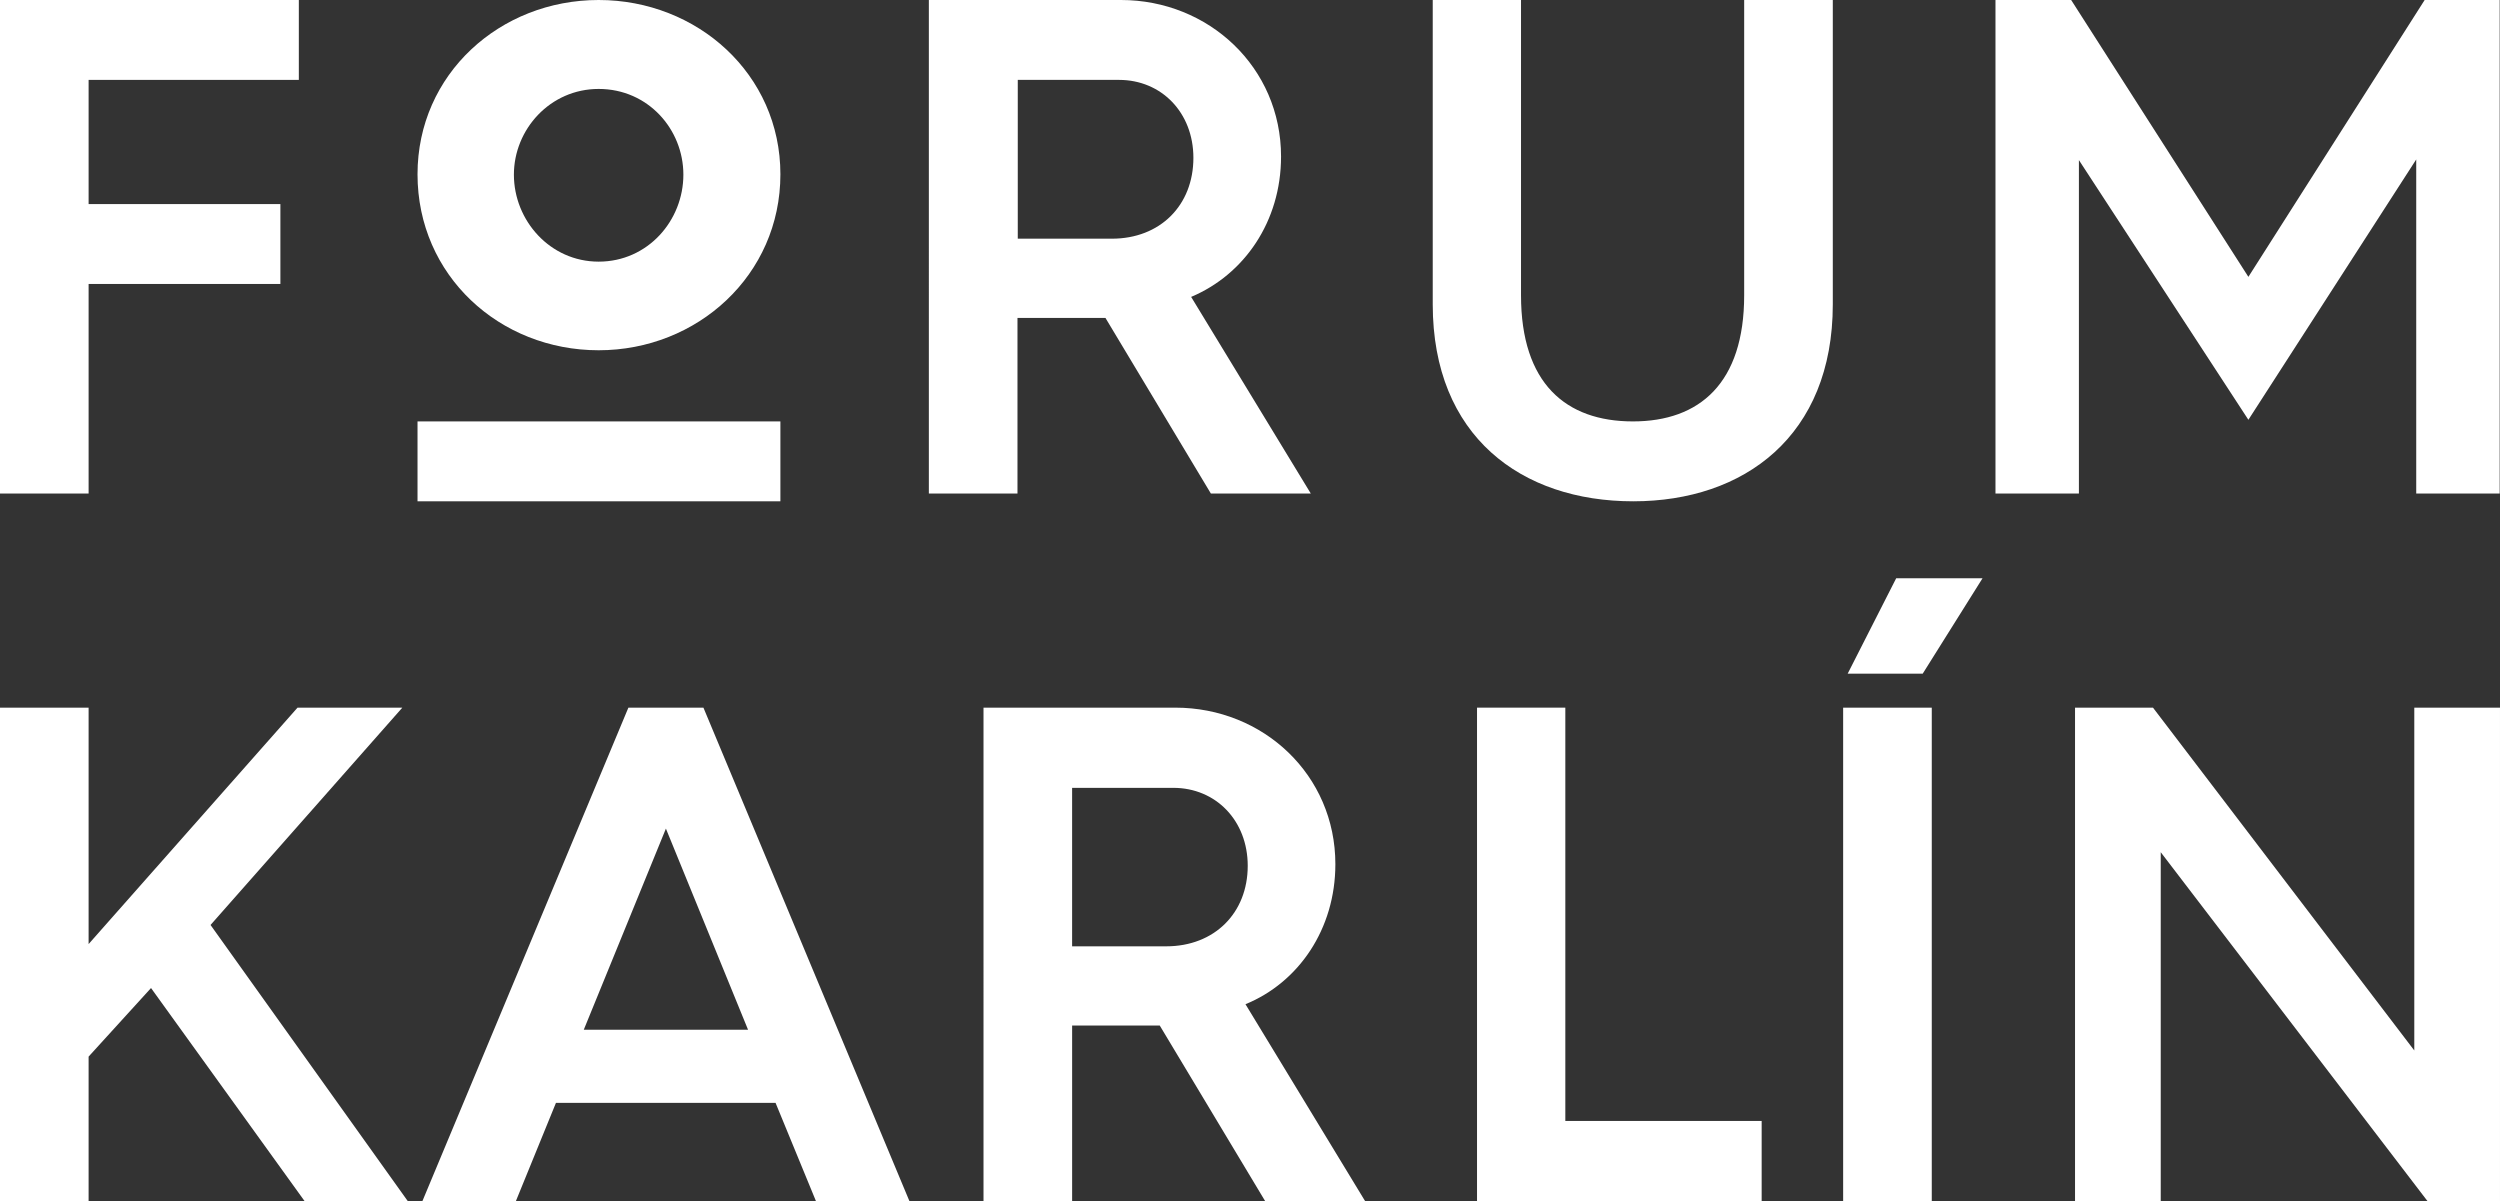
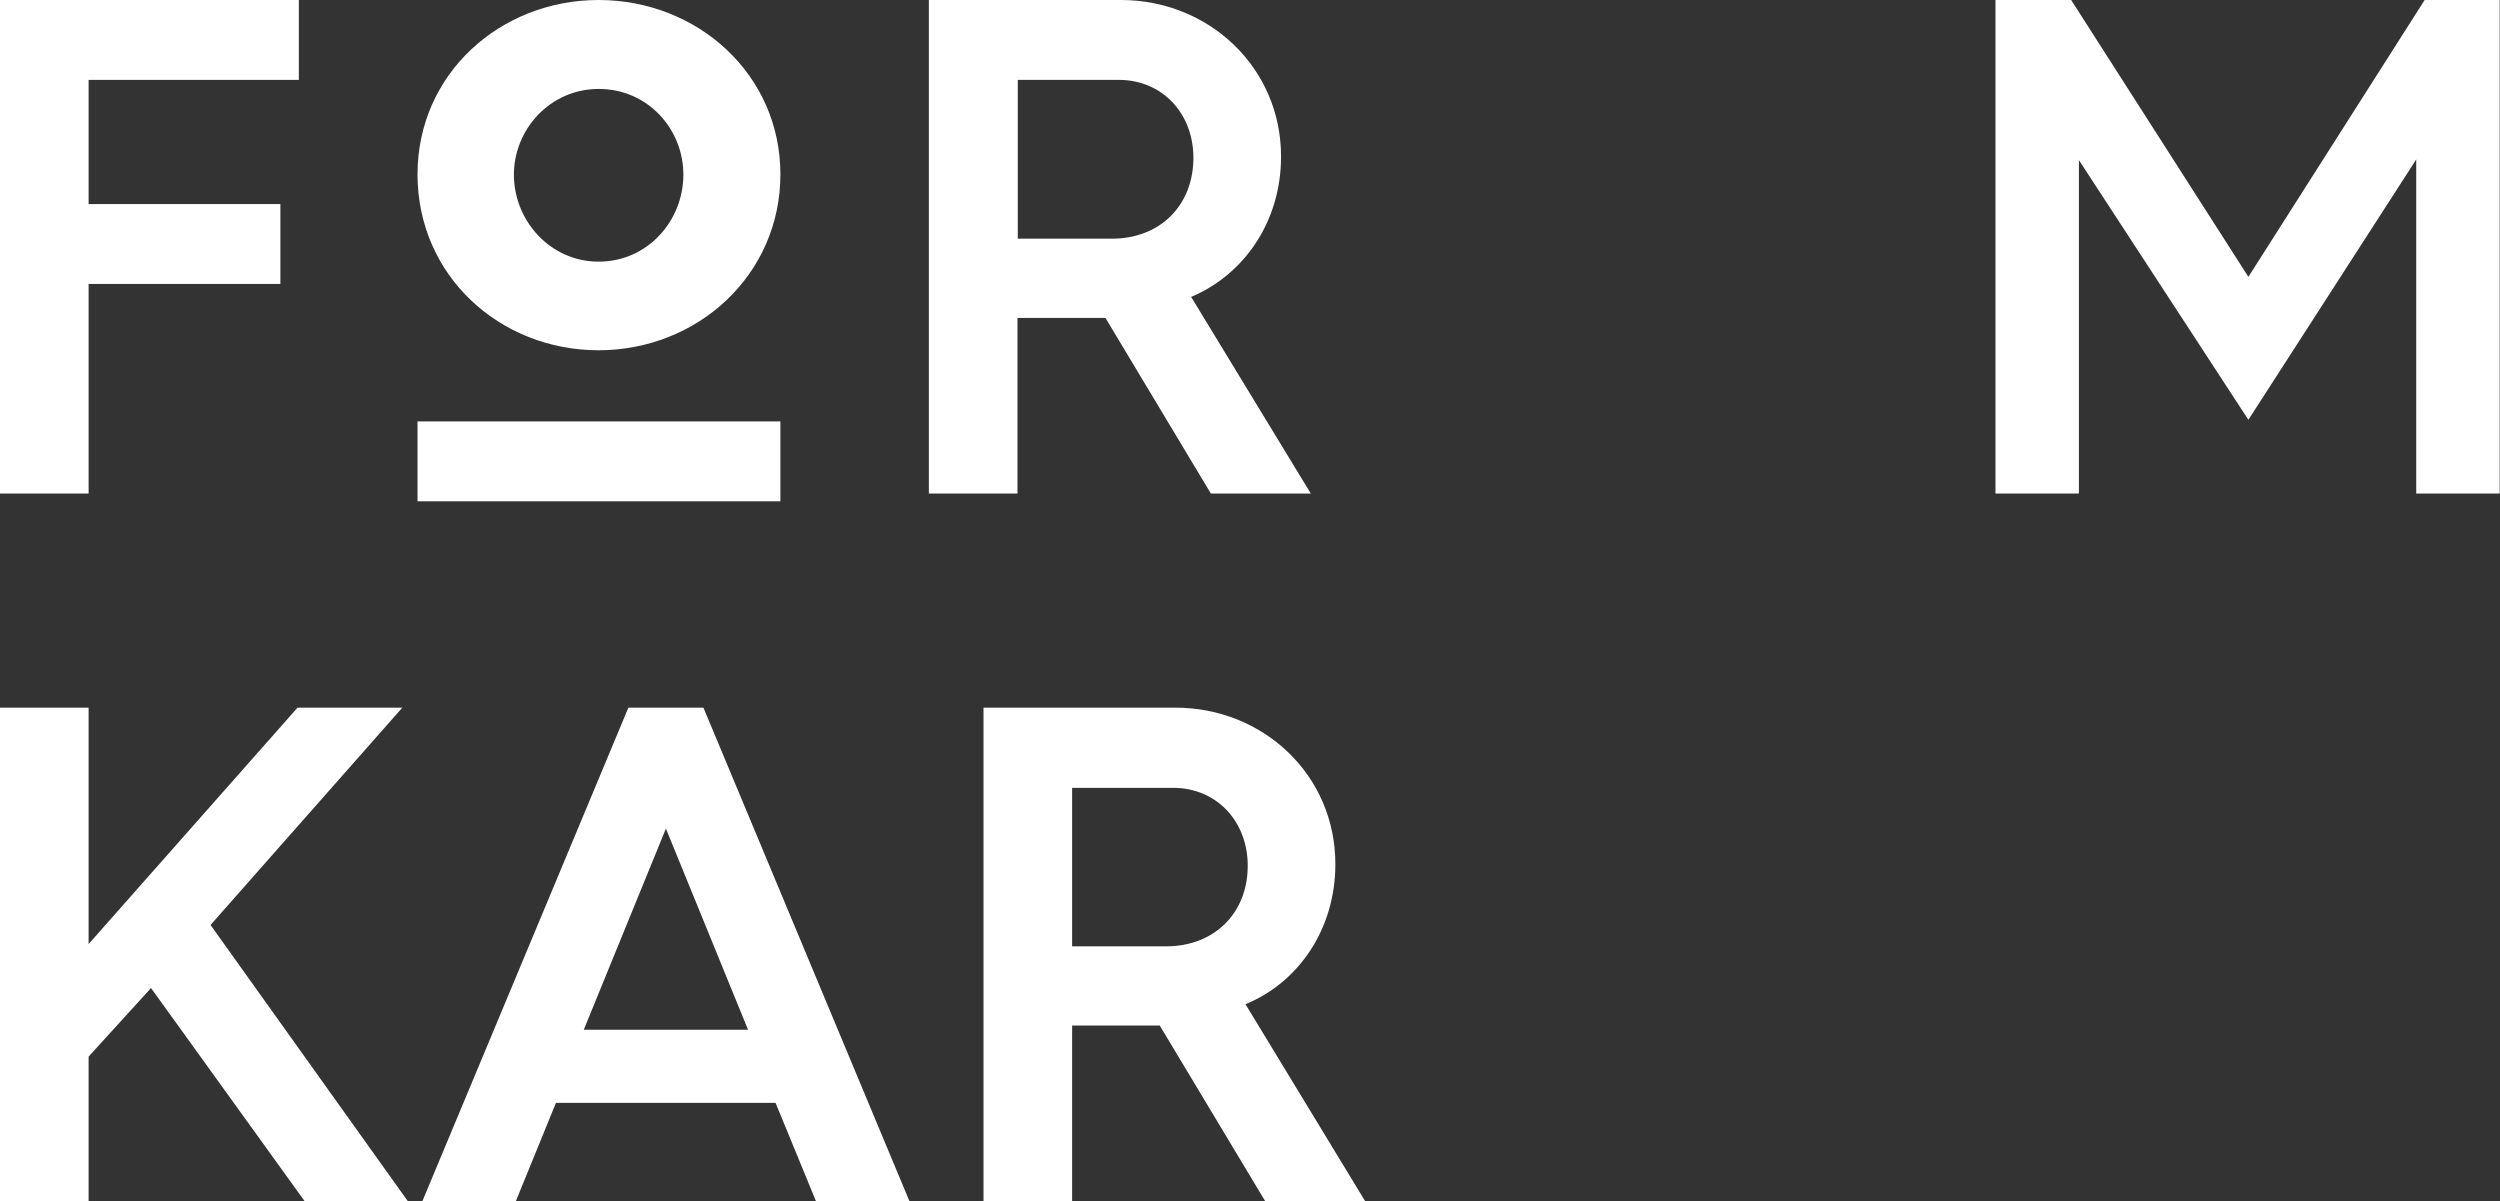
<svg xmlns="http://www.w3.org/2000/svg" version="1.1" id="Vrstva_1" x="0px" y="0px" width="219.114px" height="105.277px" viewBox="315.638 18.226 219.114 105.277" enable-background="new 315.638 18.226 219.114 105.277" xml:space="preserve">
  <rect x="315.638" y="18.226" width="219.114" height="105.277" fill="#333333" stroke="none" />
  <g>
    <polygon fill="#FFFFFF" points="315.638,18.226 341.829,18.226 341.829,25.228 323.404,25.228 323.404,36.113 340.213,36.113    340.213,43.114 323.404,43.114 323.404,61.482 315.638,61.482  " />
    <rect x="352.232" y="55.161" fill="#FFFFFF" width="31.804" height="7.002" />
    <path fill="#FFFFFF" d="M368.106,41.158c-4.252,0-7.427-3.6-7.427-7.625c0-3.968,3.175-7.512,7.427-7.512   c4.337,0,7.427,3.544,7.427,7.512C375.533,37.558,372.415,41.158,368.106,41.158 M368.106,18.226   c-8.646,0-15.874,6.491-15.874,15.278c0,8.873,7.2,15.421,15.874,15.421c8.646,0,15.931-6.576,15.931-15.421   C384.037,24.718,376.751,18.226,368.106,18.226" />
    <path fill="#FFFFFF" d="M413.091,39.146c4.223,0,7.143-2.92,7.143-7.087c0-3.969-2.806-6.831-6.52-6.831h-8.873v13.918H413.091z    M397.076,18.226h16.809c7.682,0,14.031,5.896,14.031,13.72c0,5.697-3.231,10.346-7.88,12.302l10.487,17.234h-8.758l-9.24-15.392   h-0.142h-7.568v15.392h-7.767V18.226H397.076z" />
-     <path fill="#FFFFFF" d="M441.21,18.226h7.738v25.88c0,7.71,3.912,11.055,9.809,11.055c5.838,0,9.75-3.345,9.75-11.055v-25.88h7.768   V44.9c0,11.537-7.768,17.263-17.49,17.263c-9.807,0-17.574-5.697-17.574-17.263V18.226z" />
    <polygon fill="#FFFFFF" points="490.533,18.226 497.166,18.226 512.699,42.491 528.148,18.226 534.724,18.226 534.724,61.482    527.41,61.482 527.41,32.201 512.699,55.019 497.845,32.258 497.845,61.482 490.533,61.482  " />
    <polygon fill="#FFFFFF" points="315.638,80.248 323.404,80.248 323.404,100.969 341.716,80.248 350.9,80.248 334.091,99.296    351.382,123.504 342.339,123.504 328.875,104.823 323.404,110.833 323.404,123.504 315.638,123.504  " />
    <path fill="#FFFFFF" d="M381.202,108.48l-7.2-17.631l-7.2,17.631H381.202z M370.714,80.248h6.576l18.057,43.256h-8.192   l-3.543-8.617h-19.247l-3.515,8.617h-8.192L370.714,80.248z" />
    <path fill="#FFFFFF" d="M417.853,101.167c4.224,0,7.143-2.92,7.143-7.058c0-3.969-2.806-6.832-6.519-6.832h-8.873v13.89H417.853z    M401.838,80.248h16.809c7.71,0,14.03,5.896,14.03,13.719c0,5.698-3.23,10.375-7.879,12.274l10.489,17.263h-8.76l-9.241-15.392   h-0.113h-7.568v15.392h-7.767V80.248z" />
-     <polygon fill="#FFFFFF" points="445.093,80.248 452.832,80.248 452.832,116.473 470.039,116.473 470.039,123.504 445.093,123.504     " />
-     <path fill="#FFFFFF" d="M481.83,68.909h7.568l-5.244,8.362h-6.576L481.83,68.909z M477.181,80.248h7.768v43.256h-7.768V80.248z" />
-     <polygon fill="#FFFFFF" points="497.505,80.248 504.337,80.248 527.24,110.295 527.24,80.248 534.751,80.248 534.751,123.504    528.402,123.504 505.017,92.918 505.017,123.504 497.505,123.504  " />
  </g>
</svg>